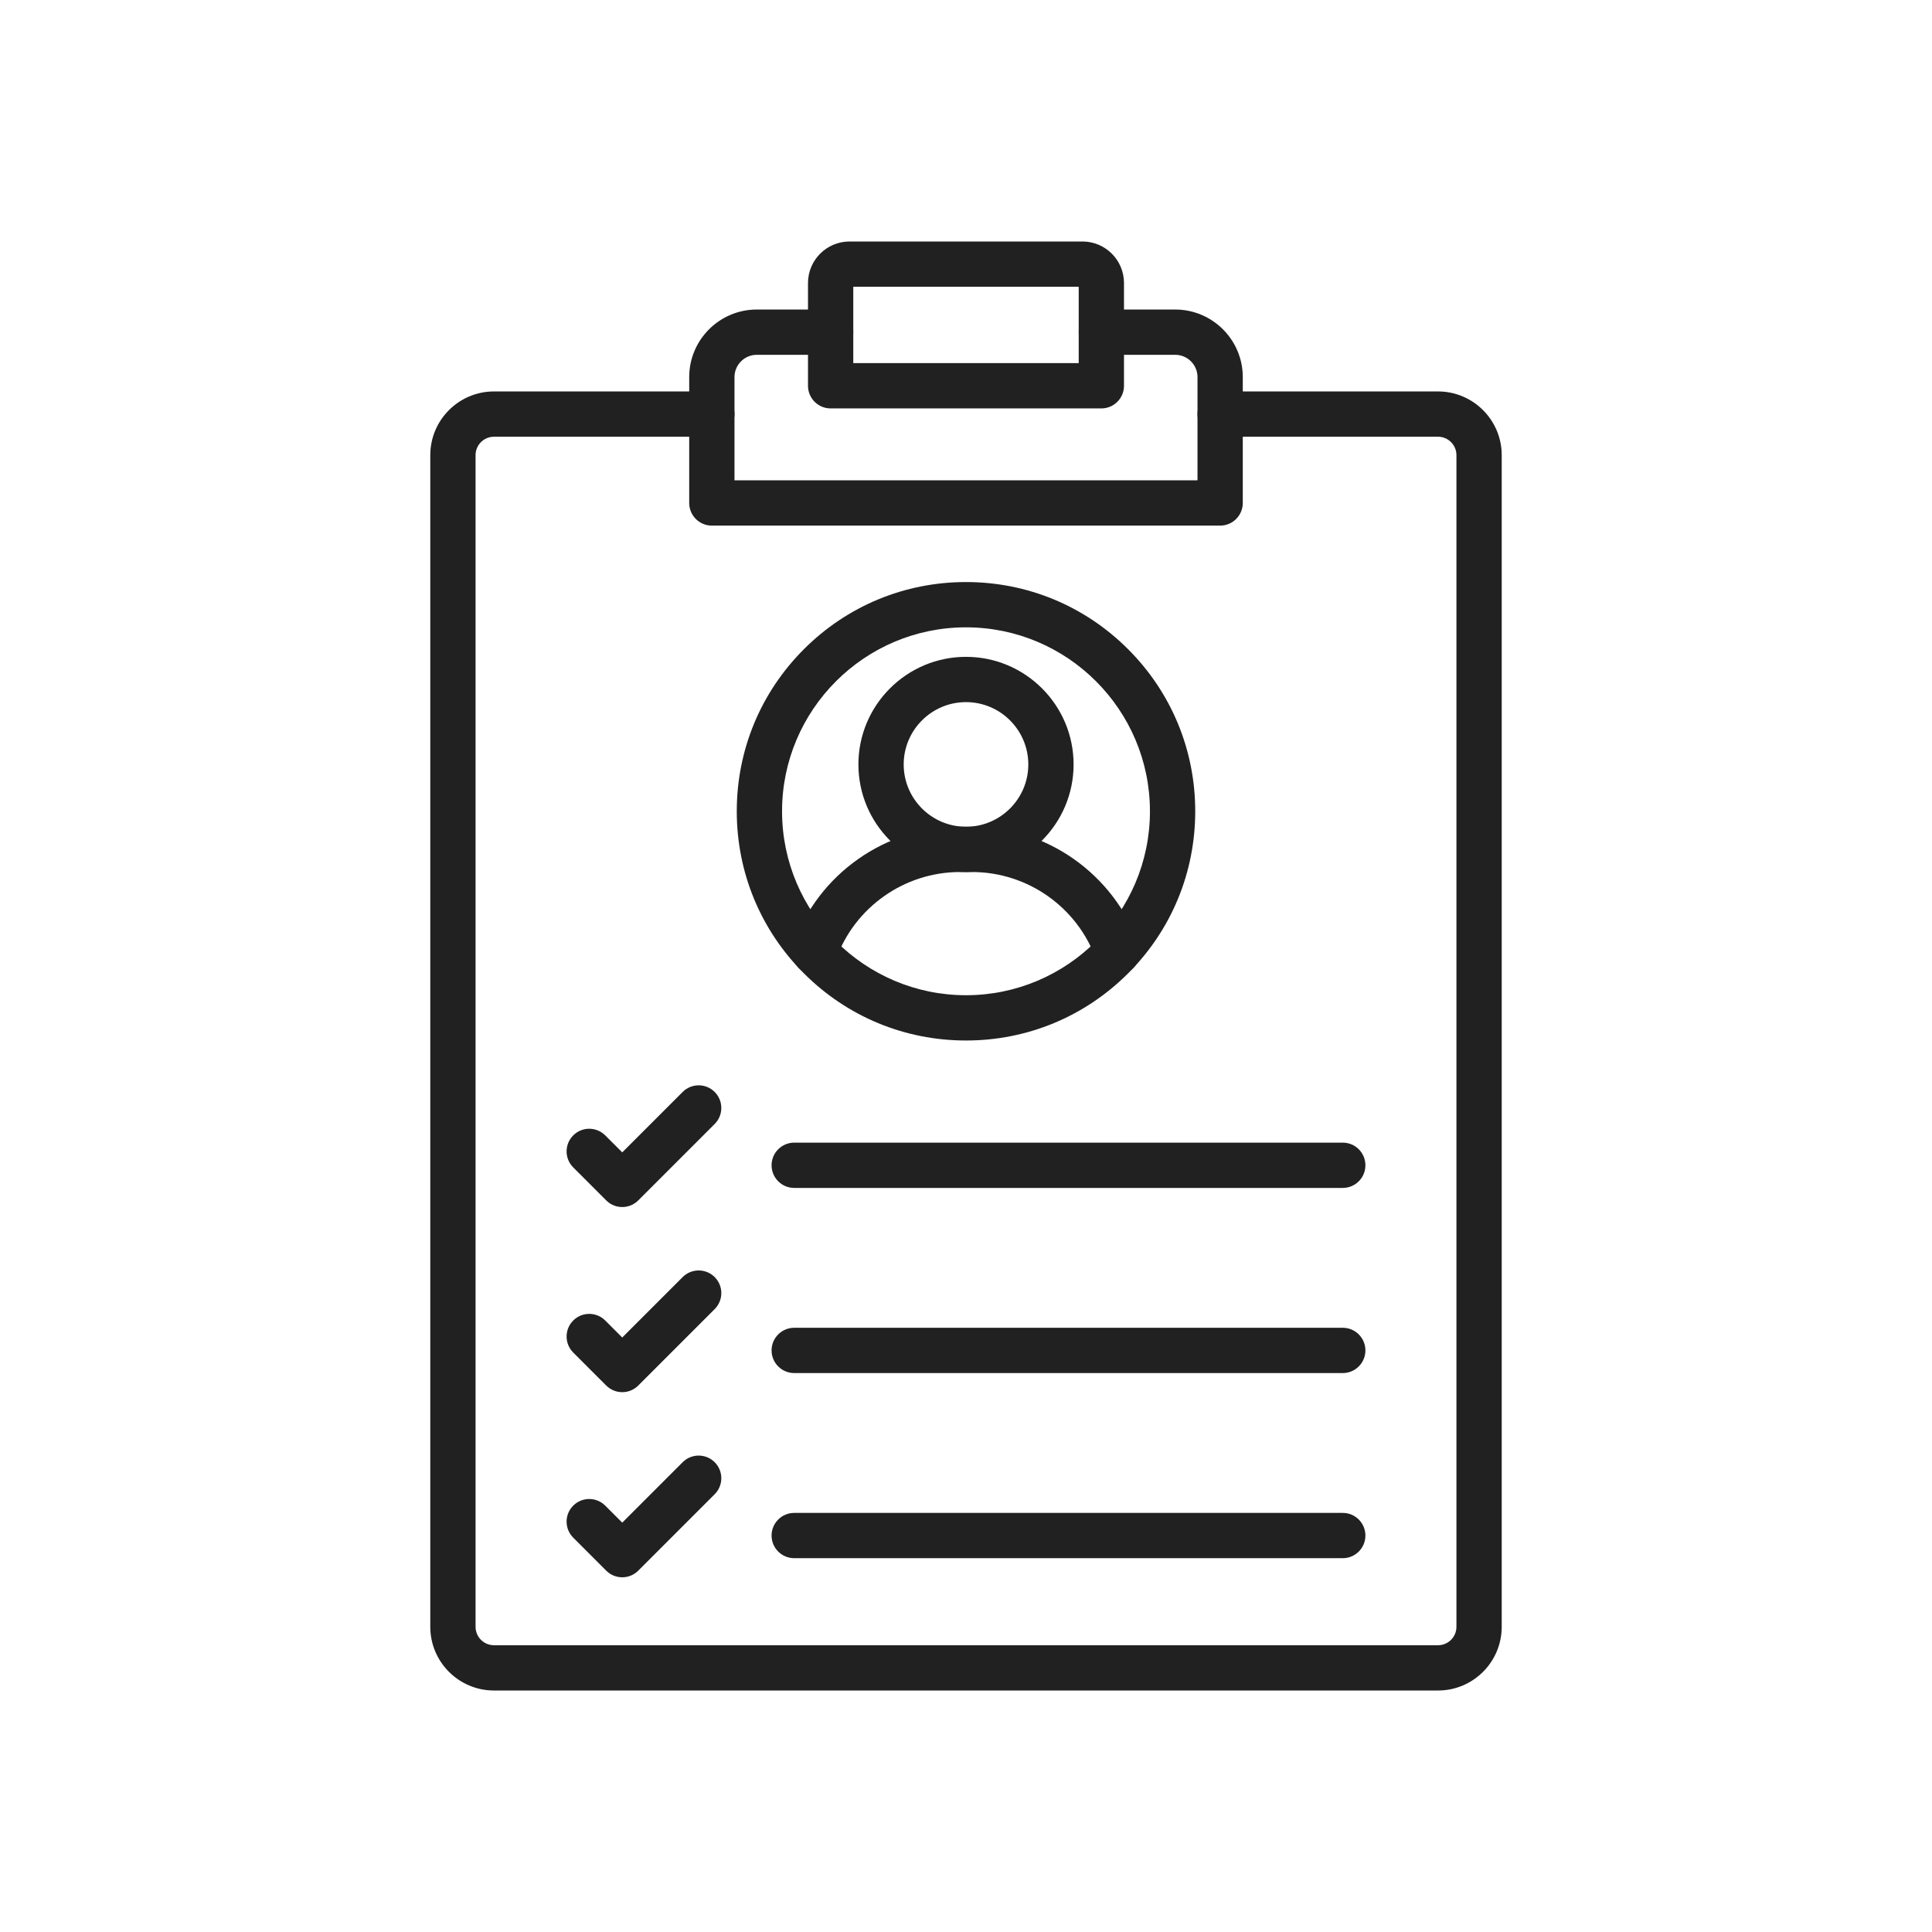
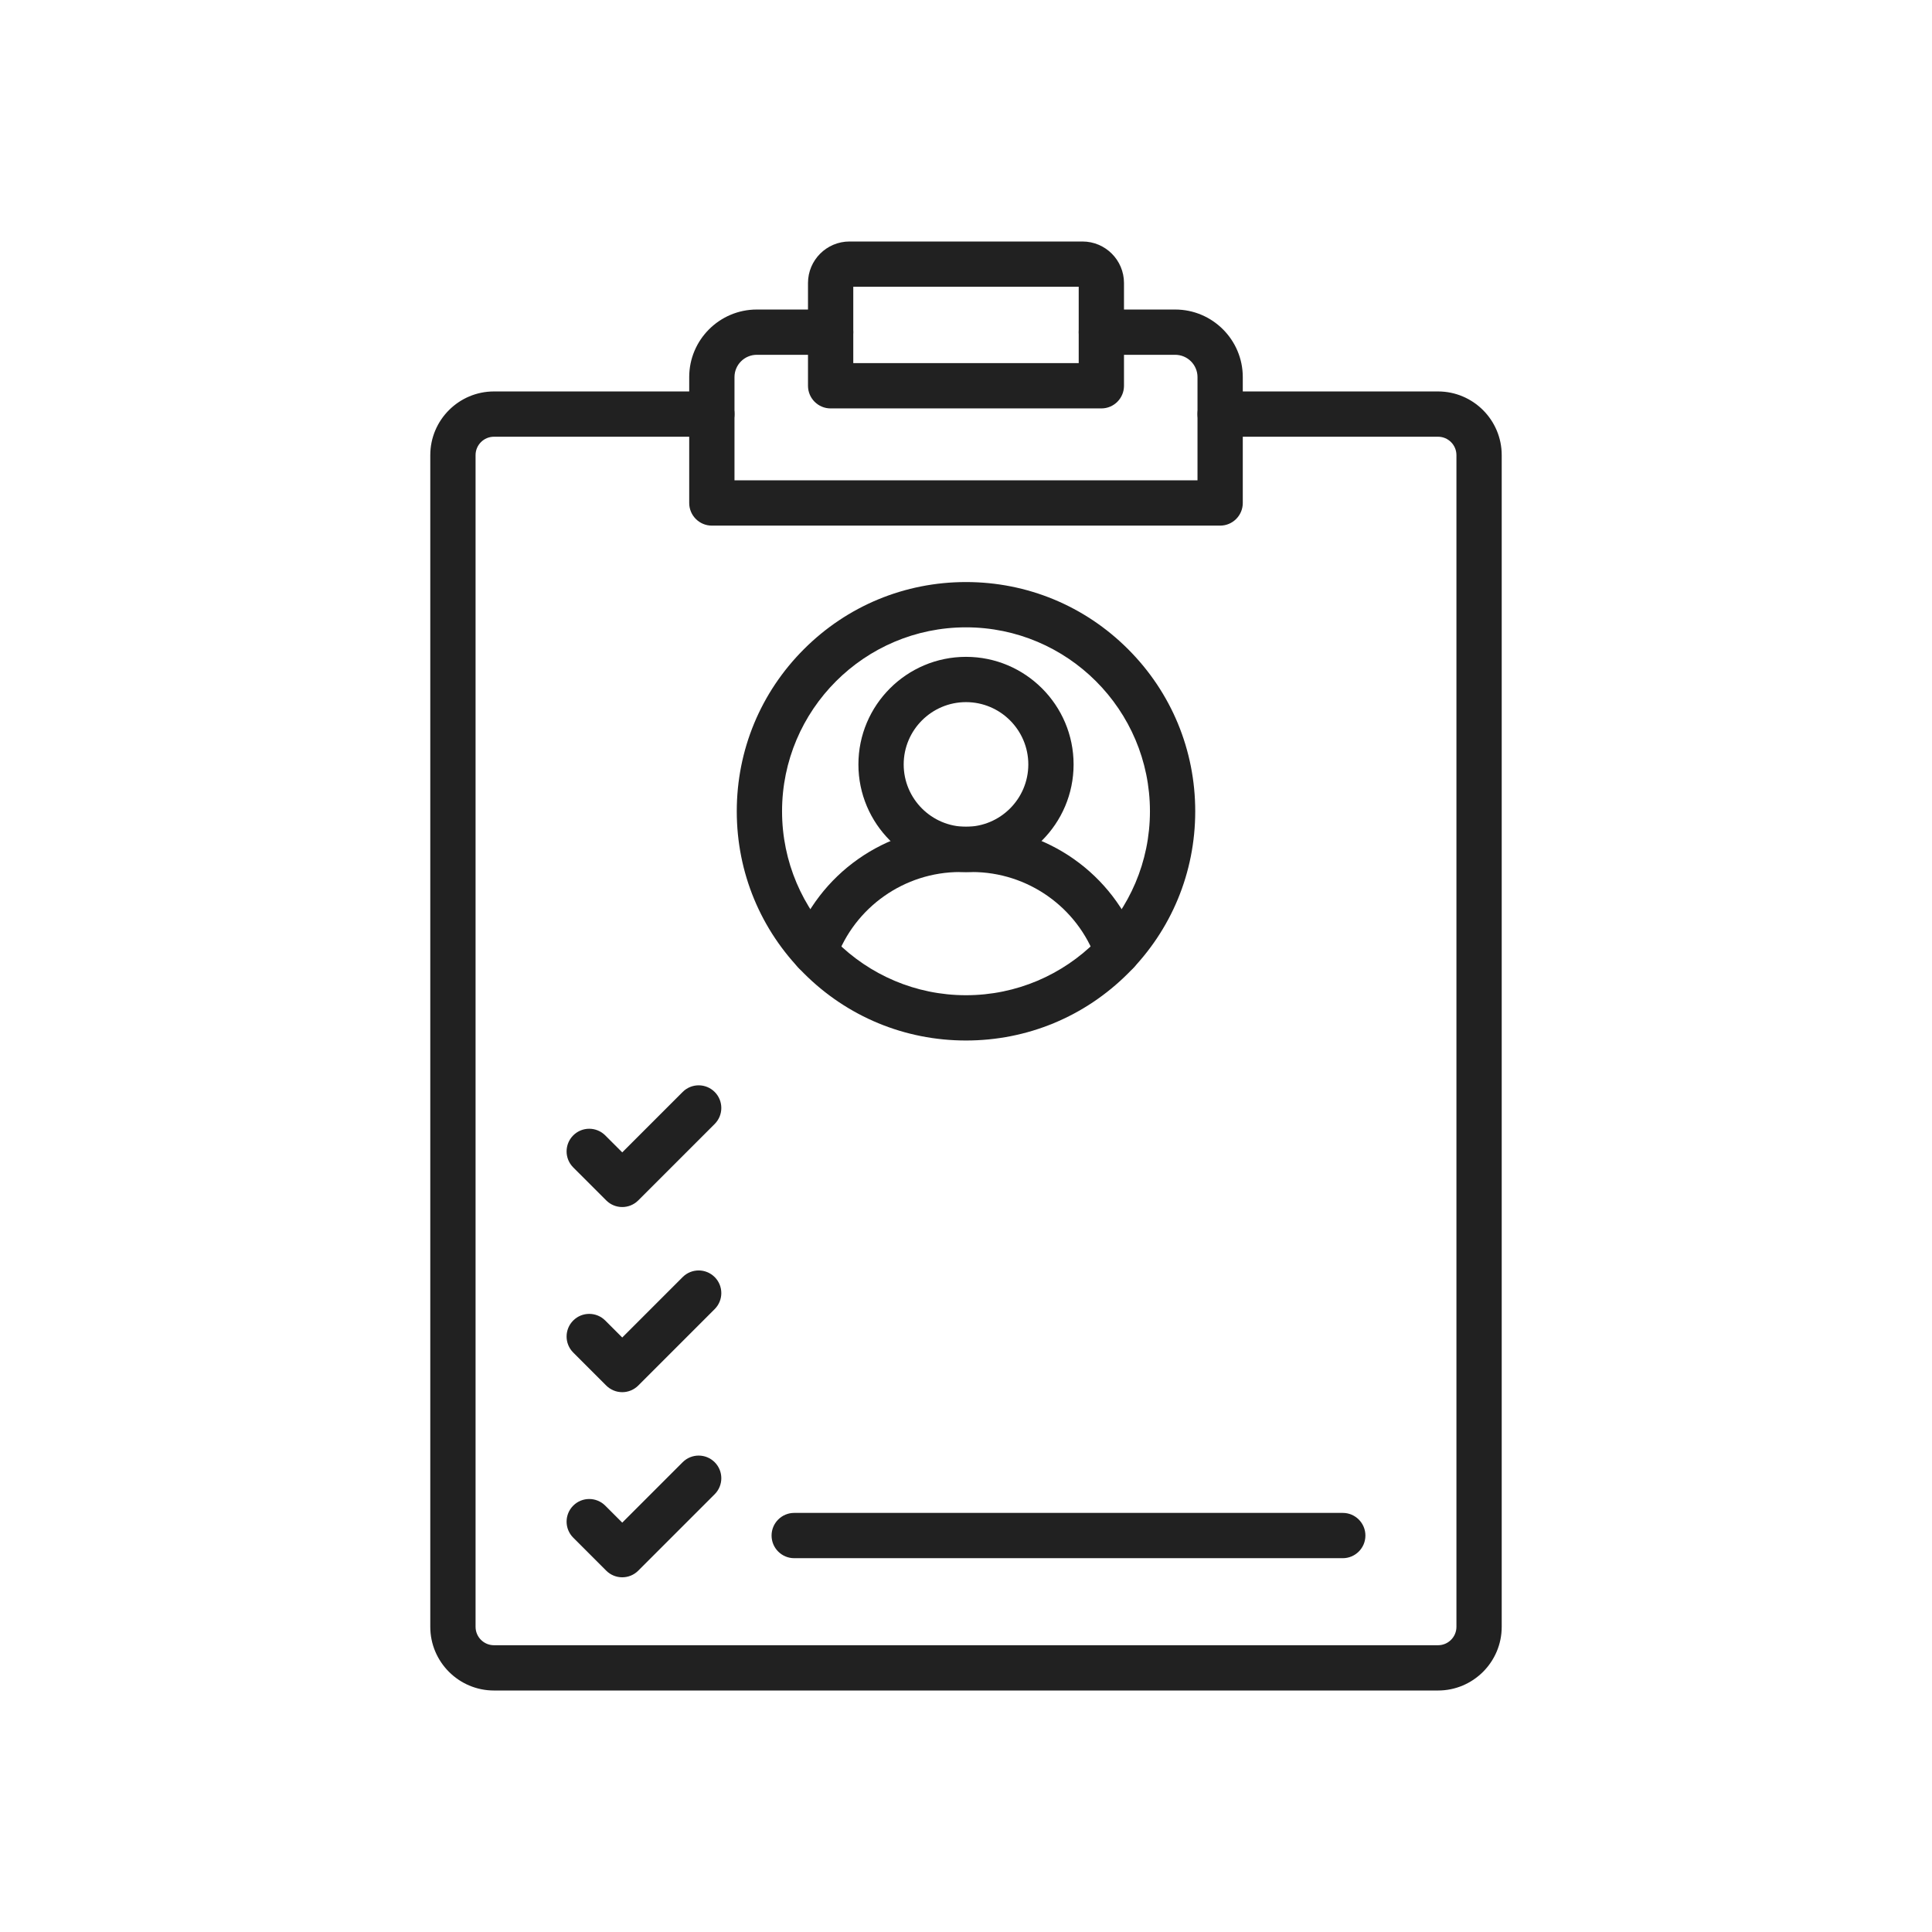
<svg xmlns="http://www.w3.org/2000/svg" id="Layer_1" x="0px" y="0px" viewBox="0 0 2048 2048" style="enable-background:new 0 0 2048 2048;" xml:space="preserve">
  <g>
    <path style="fill:#212121;" d="M1293.4,557.18H754.59c-13.255,0-24-10.745-24-24V399.74c0-39.497,32.133-71.63,71.63-71.63h78.29   c13.255,0,24,10.745,24,24s-10.745,24-24,24h-78.29c-13.03,0-23.63,10.601-23.63,23.63v109.44H1269.4V399.74   c0-13.03-10.601-23.63-23.631-23.63h-78.289c-13.255,0-24-10.745-24-24s10.745-24,24-24h78.289   c39.497,0,71.631,32.133,71.631,71.63v133.44C1317.4,546.435,1306.655,557.18,1293.4,557.18z" />
    <g>
      <path style="fill:#212121;" d="M1524.37,1792.01H523.63c-37.225,0-67.51-30.285-67.51-67.51V482.46    c0-37.225,30.285-67.51,67.51-67.51h230.96c13.255,0,24,10.745,24,24s-10.745,24-24,24H523.63c-10.758,0-19.51,8.752-19.51,19.51    V1724.5c0,10.758,8.752,19.51,19.51,19.51h1000.74c10.758,0,19.51-8.752,19.51-19.51V482.46c0-10.758-8.752-19.51-19.51-19.51    h-230.96c-13.255,0-24-10.745-24-24s10.745-24,24-24h230.96c37.226,0,67.51,30.285,67.51,67.51V1724.5    C1591.88,1761.725,1561.596,1792.01,1524.37,1792.01z" />
    </g>
    <path style="fill:#212121;" d="M1167.48,432.94H880.51c-13.255,0-24-10.745-24-24V300c0-24.262,19.738-44,44-44h246.971   c24.262,0,44,19.738,44,44v108.94C1191.48,422.195,1180.735,432.94,1167.48,432.94z M904.51,384.94h238.971V304H904.51V384.94z" />
    <g>
      <g>
        <g>
-           <path style="fill:#212121;" d="M1423.39,1259.25H841.9c-13.255,0-24-10.745-24-24s10.745-24,24-24h581.49      c13.255,0,24,10.745,24,24S1436.645,1259.25,1423.39,1259.25z" />
          <path style="fill:#212121;" d="M659.6,1279.51c-6.142,0-12.281-2.342-16.968-7.026l-34.99-34.979      c-9.374-9.372-9.376-24.567-0.005-33.941s24.568-9.376,33.941-0.006l18.02,18.015l64.052-64.052      c9.374-9.373,24.569-9.371,33.941,0c9.373,9.373,9.373,24.568,0,33.941l-81.02,81.02      C671.885,1277.166,665.742,1279.51,659.6,1279.51z" />
        </g>
        <g>
-           <path style="fill:#212121;" d="M1423.39,1455.5H841.9c-13.255,0-24-10.745-24-24s10.745-24,24-24h581.49      c13.255,0,24,10.745,24,24S1436.645,1455.5,1423.39,1455.5z" />
          <path style="fill:#212121;" d="M659.601,1475.76c-6.365,0-12.47-2.528-16.971-7.029l-34.99-34.99      c-9.373-9.373-9.373-24.568,0-33.941c9.373-9.373,24.568-9.373,33.941,0l18.019,18.019l64.049-64.057      c9.372-9.373,24.568-9.373,33.941-0.002c9.373,9.372,9.374,24.568,0.002,33.941l-81.02,81.029      C672.071,1473.23,665.966,1475.76,659.601,1475.76z" />
        </g>
        <g>
          <path style="fill:#212121;" d="M1423.39,1651.74H841.9c-13.255,0-24-10.745-24-24s10.745-24,24-24h581.49      c13.255,0,24,10.745,24,24S1436.645,1651.74,1423.39,1651.74z" />
          <path style="fill:#212121;" d="M659.6,1672c-6.143,0-12.284-2.343-16.971-7.029l-34.99-34.99      c-9.373-9.373-9.373-24.568,0-33.941c9.373-9.373,24.568-9.373,33.941,0l18.02,18.02l64.049-64.049      c9.374-9.373,24.569-9.371,33.941,0c9.373,9.373,9.373,24.568,0,33.941l-81.02,81.02C671.885,1669.656,665.742,1672,659.6,1672z      " />
        </g>
      </g>
      <g>
        <g>
          <path style="fill:#212121;" d="M1184.501,1032.997c-9.86,0-19.101-6.122-22.604-15.94      c-19.782-55.433-72.635-92.677-131.517-92.677h-12.74c-58.882,0-111.734,37.244-131.517,92.677      c-4.455,12.482-18.186,18.99-30.67,14.537c-12.484-4.455-18.993-18.187-14.537-30.67      C867.5,926.43,938.521,876.38,1017.64,876.38h12.74c79.12,0,150.14,50.05,176.724,124.544      c4.455,12.483-2.054,26.215-14.537,30.67C1189.901,1032.545,1187.177,1032.996,1184.501,1032.997z" />
          <path style="fill:#212121;" d="M1024,924.38c-62.887,0-114.05-51.163-114.05-114.05S961.113,696.28,1024,696.28      c62.888,0,114.05,51.163,114.05,114.05S1086.888,924.38,1024,924.38z M1024,744.28c-36.42,0-66.05,29.63-66.05,66.05      s29.63,66.05,66.05,66.05s66.05-29.63,66.05-66.05S1060.42,744.28,1024,744.28z" />
        </g>
        <path style="fill:#212121;" d="M1024,1102.98c-64.905,0-125.925-25.275-171.82-71.171     c-45.895-45.895-71.17-106.915-71.17-171.819c0-64.905,25.275-125.925,71.17-171.82C898.075,642.275,959.095,617,1024,617     c64.905,0,125.926,25.275,171.82,71.17c45.895,45.895,71.17,106.915,71.17,171.82c0,64.905-25.275,125.925-71.17,171.819     C1149.926,1077.705,1088.905,1102.98,1024,1102.98z M1024,665c-107.518,0-194.99,87.472-194.99,194.99     s87.472,194.99,194.99,194.99c107.518,0,194.99-87.472,194.99-194.99S1131.518,665,1024,665z" />
      </g>
    </g>
  </g>
</svg>